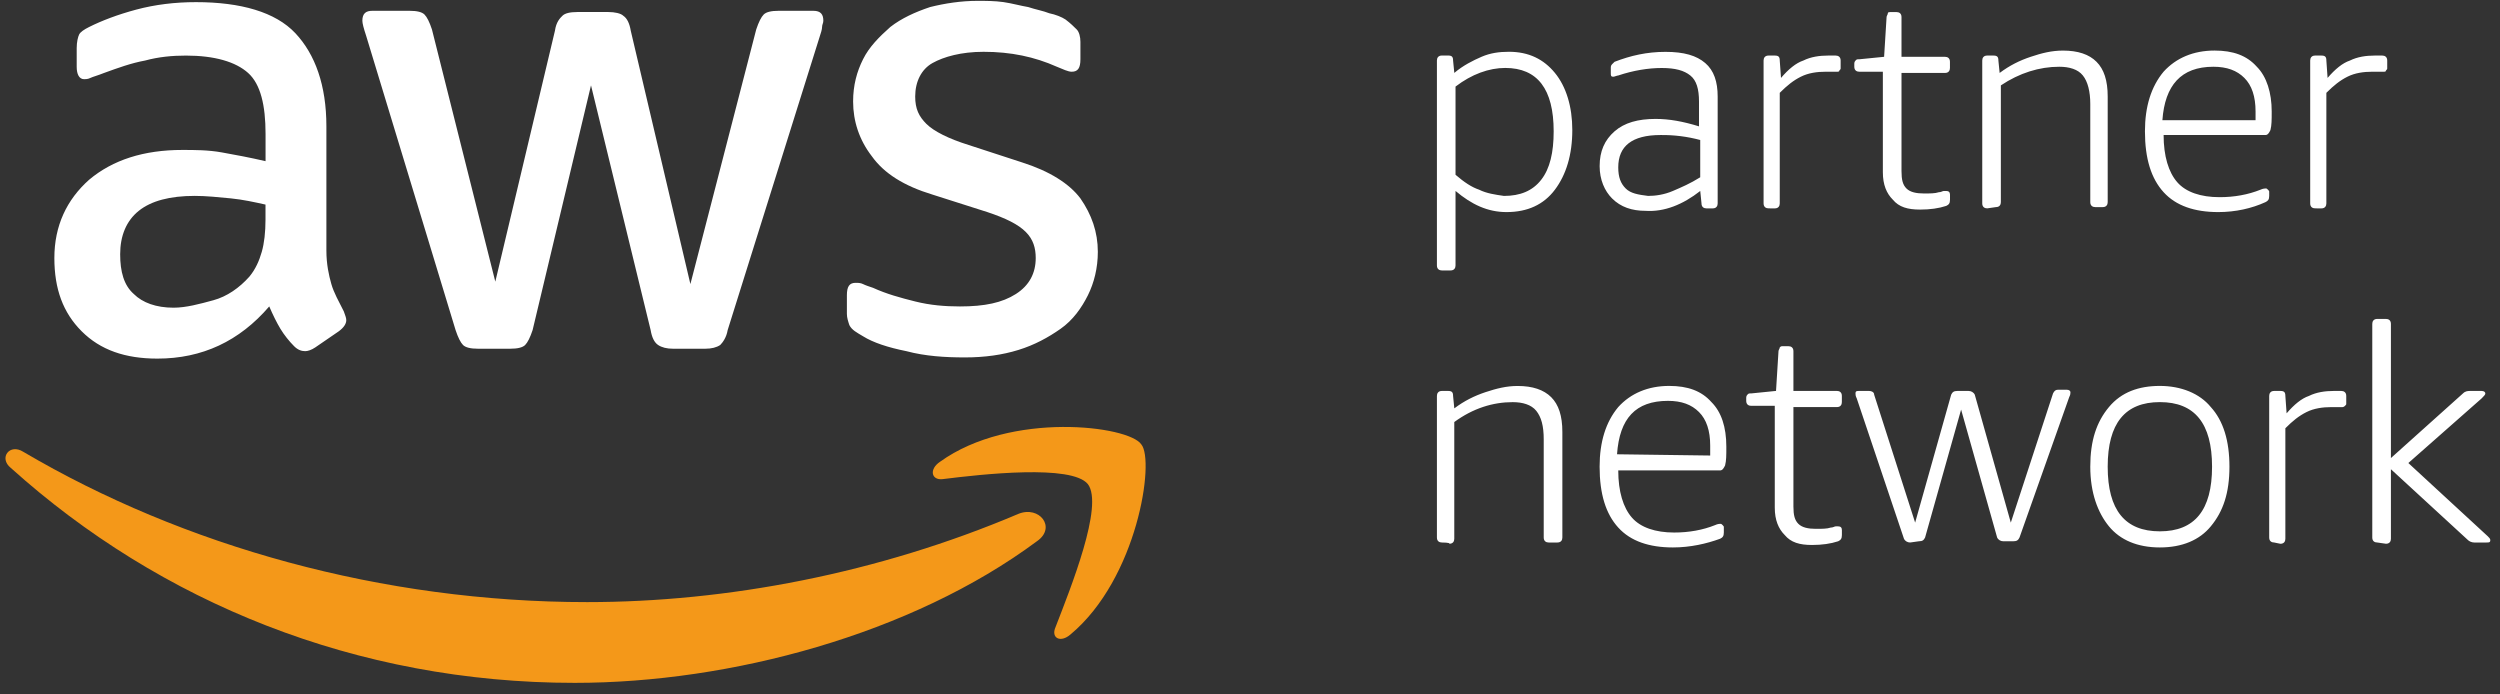
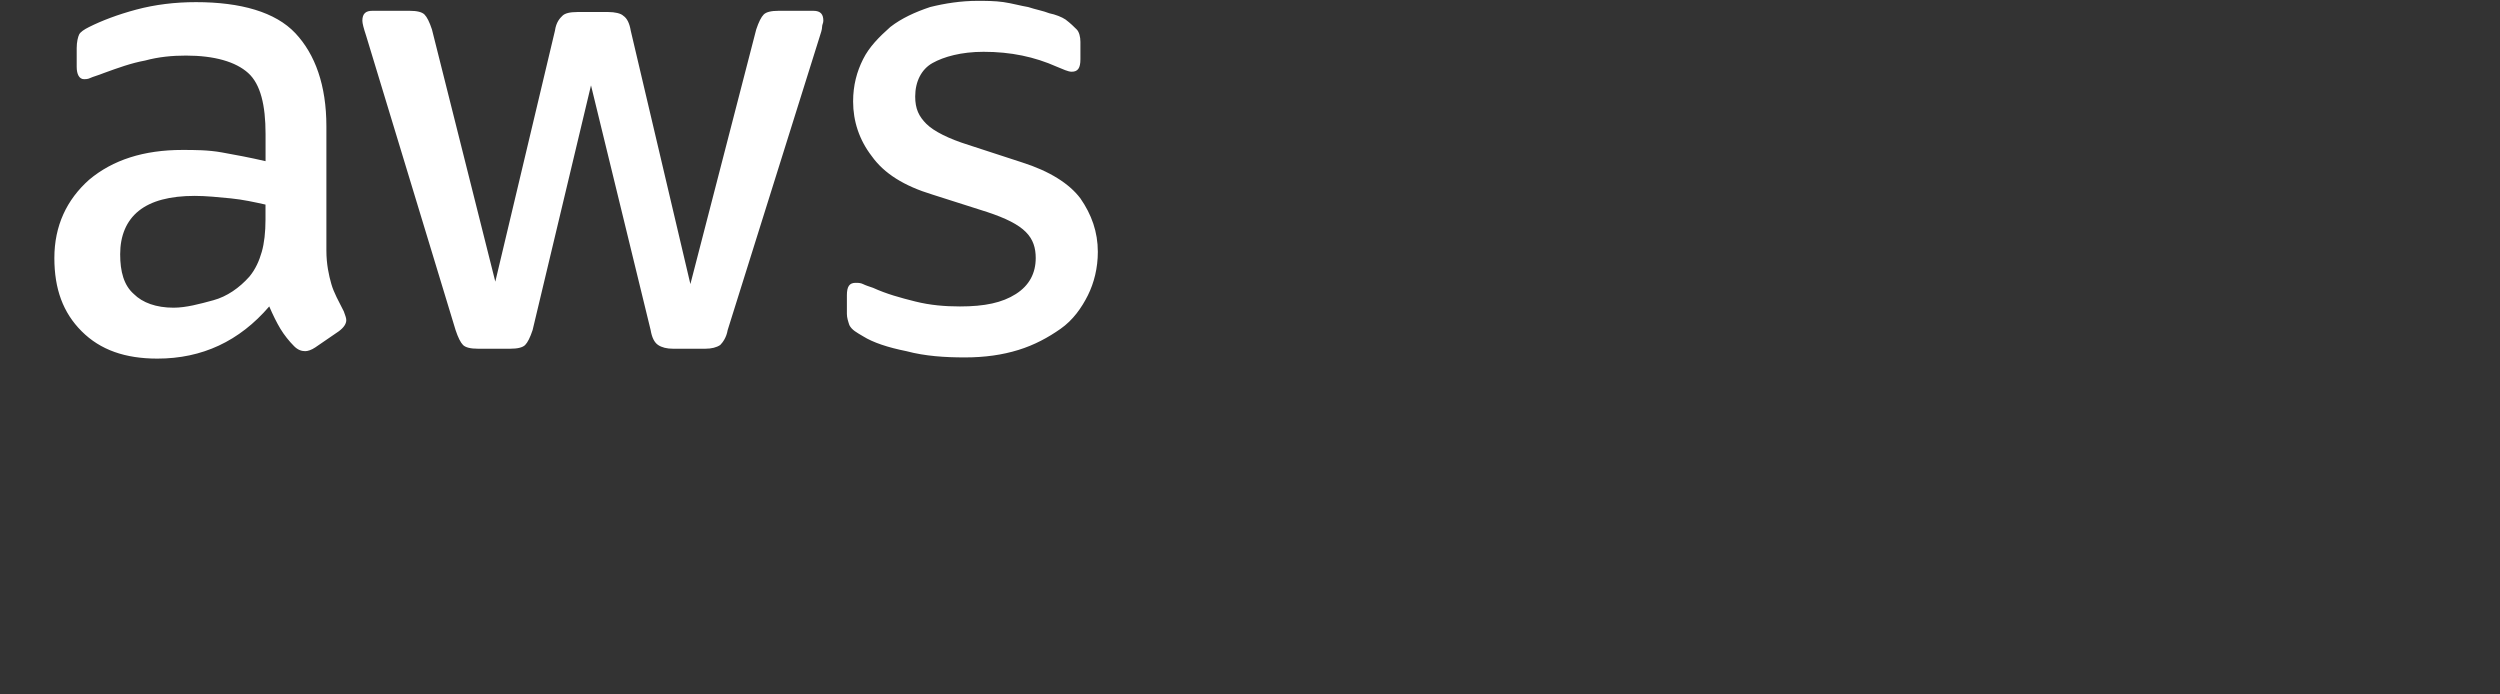
<svg xmlns="http://www.w3.org/2000/svg" width="90" height="25" viewBox="0 0 90 25" fill="none">
  <rect x="0" y="0" width="90" height="25" fill="#333333" stroke="none" />
  <path d="M31.07 12.106C31.428 12.33 31.963 12.509 32.635 12.643C33.306 12.822 34.021 12.867 34.737 12.867C35.453 12.867 36.078 12.778 36.66 12.599C37.242 12.42 37.733 12.151 38.18 11.838C38.628 11.525 38.941 11.077 39.164 10.631C39.387 10.183 39.522 9.647 39.522 9.066C39.522 8.35 39.298 7.724 38.895 7.143C38.492 6.606 37.778 6.159 36.793 5.846L34.87 5.219C34.154 4.996 33.618 4.727 33.349 4.459C33.081 4.19 32.947 3.922 32.947 3.475C32.947 2.938 33.17 2.492 33.573 2.268C33.976 2.044 34.601 1.865 35.407 1.865C36.39 1.865 37.24 2.044 38.045 2.402C38.269 2.492 38.448 2.582 38.582 2.582C38.806 2.582 38.895 2.447 38.895 2.134V1.507C38.895 1.328 38.85 1.149 38.761 1.06C38.671 0.97 38.537 0.836 38.358 0.702C38.224 0.612 38 0.523 37.776 0.478C37.553 0.389 37.284 0.344 37.016 0.254C36.747 0.21 36.434 0.12 36.122 0.075C35.808 0.031 35.495 0.031 35.183 0.031C34.601 0.031 34.021 0.12 33.484 0.254C32.947 0.433 32.456 0.657 32.053 0.97C31.65 1.328 31.292 1.686 31.07 2.133C30.846 2.58 30.712 3.071 30.712 3.653C30.712 4.369 30.935 5.039 31.383 5.621C31.83 6.248 32.545 6.694 33.575 7.007L35.542 7.634C36.214 7.857 36.66 8.081 36.928 8.35C37.197 8.618 37.286 8.931 37.286 9.288C37.286 9.825 37.063 10.272 36.57 10.585C36.078 10.898 35.453 11.032 34.558 11.032C34.021 11.032 33.485 10.988 32.948 10.853C32.411 10.719 31.92 10.585 31.428 10.361C31.293 10.316 31.159 10.272 31.07 10.227C30.98 10.182 30.891 10.182 30.801 10.182C30.577 10.182 30.488 10.316 30.488 10.63V11.301C30.488 11.435 30.532 11.569 30.577 11.704C30.667 11.883 30.846 11.972 31.07 12.106ZM7.993 5.488C7.501 5.398 7.01 5.398 6.562 5.398C5.176 5.398 4.059 5.756 3.208 6.471C2.403 7.187 1.957 8.126 1.957 9.288C1.957 10.406 2.27 11.256 2.94 11.926C3.611 12.598 4.505 12.91 5.667 12.91C7.277 12.91 8.619 12.283 9.693 11.031C9.827 11.344 9.961 11.613 10.095 11.837C10.23 12.06 10.409 12.284 10.588 12.463C10.722 12.598 10.856 12.642 10.99 12.642C11.08 12.642 11.214 12.598 11.348 12.508L12.197 11.926C12.377 11.792 12.466 11.658 12.466 11.524C12.466 11.434 12.421 11.344 12.377 11.21C12.197 10.852 12.018 10.539 11.929 10.227C11.839 9.914 11.75 9.511 11.75 9.02V4.548C11.75 3.073 11.347 1.955 10.632 1.194C9.916 0.433 8.665 0.077 7.055 0.077C6.294 0.077 5.579 0.166 4.908 0.345C4.236 0.524 3.656 0.748 3.208 0.972C3.029 1.061 2.895 1.151 2.85 1.24C2.806 1.33 2.761 1.509 2.761 1.732V2.404C2.761 2.672 2.85 2.851 3.029 2.851C3.074 2.851 3.164 2.851 3.253 2.806C3.343 2.762 3.522 2.717 3.745 2.627C4.238 2.448 4.729 2.269 5.221 2.18C5.713 2.046 6.204 2.001 6.697 2.001C7.725 2.001 8.486 2.225 8.933 2.627C9.381 3.03 9.56 3.79 9.56 4.819V5.802C8.977 5.667 8.486 5.577 7.993 5.488ZM9.558 7.903C9.558 8.351 9.514 8.752 9.424 9.066C9.335 9.379 9.2 9.692 8.977 9.96C8.619 10.362 8.171 10.676 7.68 10.809C7.188 10.943 6.697 11.077 6.249 11.077C5.623 11.077 5.132 10.898 4.818 10.585C4.46 10.272 4.326 9.779 4.326 9.154C4.326 8.483 4.55 7.947 4.997 7.589C5.445 7.231 6.115 7.052 7.01 7.052C7.413 7.052 7.859 7.097 8.306 7.141C8.754 7.186 9.156 7.276 9.558 7.365V7.903ZM16.401 11.883C16.49 12.151 16.58 12.33 16.669 12.42C16.759 12.509 16.938 12.554 17.206 12.554H18.369C18.637 12.554 18.816 12.509 18.905 12.42C18.995 12.33 19.084 12.151 19.174 11.883L21.276 3.073L23.423 11.883C23.468 12.151 23.557 12.33 23.692 12.42C23.826 12.509 24.005 12.554 24.229 12.554H25.391C25.615 12.554 25.794 12.509 25.928 12.42C26.017 12.33 26.152 12.151 26.196 11.883L29.506 1.328C29.55 1.194 29.595 1.06 29.595 0.97C29.595 0.881 29.64 0.836 29.64 0.747C29.64 0.523 29.55 0.389 29.282 0.389H28.03C27.762 0.389 27.582 0.433 27.493 0.523C27.404 0.612 27.314 0.791 27.224 1.06L24.854 10.227L22.707 1.105C22.662 0.836 22.573 0.657 22.439 0.568C22.349 0.478 22.125 0.433 21.901 0.433H20.784C20.515 0.433 20.336 0.478 20.247 0.568C20.157 0.657 20.023 0.791 19.978 1.105L17.831 10.139L15.55 1.06C15.461 0.791 15.371 0.612 15.282 0.523C15.192 0.433 15.013 0.389 14.745 0.389H13.403C13.18 0.389 13.045 0.478 13.045 0.747C13.045 0.836 13.09 1.015 13.18 1.284C13.181 1.285 16.401 11.883 16.401 11.883Z" fill="white" />
-   <path d="M36.658 18.501C31.605 20.648 26.149 21.676 21.14 21.676C13.761 21.676 6.607 19.663 0.838 16.265C0.345 15.951 -0.056 16.488 0.39 16.846C5.757 21.676 12.821 24.583 20.693 24.583C26.283 24.583 32.812 22.838 37.329 19.485C38.046 18.993 37.419 18.188 36.658 18.501Z" fill="#F49819" />
-   <path d="M33.842 16.623C33.439 16.891 33.528 17.294 33.931 17.249C35.362 17.07 38.582 16.712 39.163 17.428C39.745 18.189 38.537 21.185 38.001 22.571C37.822 22.974 38.18 23.153 38.538 22.84C40.953 20.827 41.579 16.579 41.087 15.998C40.639 15.326 36.391 14.789 33.842 16.623Z" fill="#F49819" />
-   <path d="M51.908 9.736C51.819 9.736 51.729 9.691 51.729 9.557V2.178C51.729 2.088 51.774 1.999 51.908 1.999H52.132C52.266 1.999 52.311 2.043 52.311 2.178L52.355 2.625C52.669 2.357 53.027 2.178 53.339 2.043C53.651 1.909 53.965 1.864 54.322 1.864C55.038 1.864 55.574 2.133 55.977 2.625C56.38 3.117 56.603 3.832 56.603 4.682C56.603 5.576 56.38 6.292 55.977 6.829C55.574 7.366 54.993 7.635 54.233 7.635C53.561 7.635 52.981 7.366 52.399 6.874V9.557C52.399 9.646 52.354 9.736 52.22 9.736H51.908ZM54.143 7.053C54.725 7.053 55.171 6.874 55.484 6.471C55.798 6.069 55.932 5.488 55.932 4.727C55.932 3.207 55.35 2.446 54.188 2.446C53.606 2.446 52.981 2.67 52.399 3.117V6.292C52.712 6.561 52.981 6.74 53.248 6.829C53.518 6.964 53.83 7.008 54.143 7.053ZM59.241 7.59C58.749 7.59 58.347 7.456 58.034 7.143C57.766 6.874 57.587 6.471 57.587 5.98C57.587 5.443 57.766 5.042 58.124 4.728C58.482 4.415 58.973 4.281 59.599 4.281C60.092 4.281 60.583 4.37 61.164 4.549V3.656C61.164 3.208 61.075 2.895 60.851 2.717C60.627 2.538 60.314 2.448 59.823 2.448C59.331 2.448 58.795 2.538 58.258 2.717C58.213 2.717 58.124 2.762 58.079 2.762C57.989 2.762 57.989 2.717 57.989 2.627V2.448C57.989 2.404 57.989 2.359 58.034 2.314L58.124 2.225C58.706 2.001 59.286 1.867 59.957 1.867C60.629 1.867 61.075 2.001 61.388 2.269C61.702 2.538 61.836 2.941 61.836 3.477V7.323C61.836 7.412 61.791 7.502 61.657 7.502H61.433C61.343 7.502 61.254 7.457 61.254 7.323L61.209 6.875C60.583 7.366 59.913 7.635 59.241 7.59ZM59.331 7.053C59.599 7.053 59.913 7.008 60.225 6.874C60.538 6.74 60.851 6.606 61.208 6.382V5.04C60.741 4.915 60.26 4.855 59.777 4.861C58.749 4.861 58.257 5.264 58.257 6.024C58.257 6.382 58.346 6.606 58.525 6.785C58.704 6.964 58.973 7.008 59.331 7.053ZM63.668 7.501C63.579 7.501 63.489 7.456 63.489 7.322V2.179C63.489 2.089 63.534 2 63.668 2H63.892C64.026 2 64.071 2.045 64.071 2.179L64.116 2.805C64.384 2.492 64.653 2.268 64.921 2.179C65.19 2.045 65.503 2 65.815 2H66.084C66.173 2 66.263 2.045 66.263 2.179V2.447C66.263 2.492 66.263 2.492 66.218 2.537C66.218 2.582 66.173 2.582 66.128 2.582H65.725C65.412 2.582 65.099 2.626 64.832 2.761C64.563 2.895 64.339 3.074 64.071 3.342V7.323C64.071 7.412 64.026 7.502 63.892 7.502L63.668 7.501ZM69.124 7.545C68.677 7.545 68.364 7.456 68.141 7.187C67.917 6.964 67.783 6.65 67.783 6.204V2.582H66.934C66.844 2.582 66.755 2.537 66.755 2.403V2.313C66.755 2.268 66.755 2.224 66.8 2.179C66.844 2.134 66.844 2.134 66.934 2.134L67.828 2.045L67.917 0.614C67.917 0.569 67.962 0.524 67.962 0.479C67.962 0.435 68.007 0.435 68.096 0.435H68.275C68.365 0.435 68.454 0.479 68.454 0.614V2.045H70.019C70.109 2.045 70.198 2.089 70.198 2.224V2.447C70.198 2.537 70.153 2.626 70.019 2.626H68.454V6.159C68.454 6.473 68.499 6.652 68.633 6.786C68.767 6.92 68.991 6.965 69.26 6.965C69.484 6.965 69.662 6.965 69.797 6.92C69.886 6.92 69.931 6.875 69.976 6.875H70.065C70.155 6.875 70.2 6.92 70.2 7.01V7.189C70.2 7.323 70.155 7.368 70.065 7.412C69.796 7.501 69.482 7.545 69.124 7.545ZM71.54 7.501C71.45 7.501 71.361 7.456 71.361 7.322V2.179C71.361 2.089 71.405 2 71.54 2H71.763C71.898 2 71.942 2.045 71.942 2.179L71.987 2.626C72.345 2.358 72.703 2.179 73.105 2.045C73.507 1.91 73.865 1.821 74.267 1.821C74.804 1.821 75.206 1.955 75.474 2.224C75.743 2.492 75.877 2.895 75.877 3.475V7.277C75.877 7.366 75.832 7.456 75.698 7.456H75.429C75.34 7.456 75.25 7.411 75.25 7.277V3.744C75.25 3.296 75.161 2.938 74.982 2.716C74.803 2.492 74.49 2.403 74.133 2.403C73.417 2.403 72.702 2.626 72.031 3.074V7.277C72.031 7.366 71.986 7.456 71.852 7.456L71.54 7.501ZM79.858 7.635C79.008 7.635 78.337 7.411 77.89 6.919C77.442 6.427 77.218 5.712 77.218 4.727C77.218 3.833 77.442 3.117 77.89 2.58C78.337 2.088 78.962 1.82 79.723 1.82C80.394 1.82 80.886 1.999 81.244 2.401C81.602 2.759 81.781 3.34 81.781 4.011C81.781 4.324 81.781 4.503 81.736 4.682C81.691 4.772 81.646 4.861 81.557 4.861H77.89C77.89 5.622 78.069 6.203 78.382 6.561C78.695 6.919 79.231 7.098 79.902 7.098C80.439 7.098 80.93 7.008 81.378 6.829C81.467 6.785 81.557 6.785 81.557 6.785C81.602 6.785 81.602 6.785 81.646 6.829C81.691 6.874 81.691 6.874 81.691 6.919V7.053C81.691 7.187 81.646 7.232 81.557 7.277C81.066 7.501 80.484 7.635 79.858 7.635ZM81.2 4.37V4.012C81.2 3.475 81.066 3.074 80.797 2.805C80.529 2.537 80.171 2.403 79.68 2.403C78.517 2.403 77.936 3.074 77.846 4.326H81.2V4.37ZM83.346 7.501C83.256 7.501 83.167 7.456 83.167 7.322V2.179C83.167 2.089 83.212 2 83.346 2H83.57C83.704 2 83.749 2.045 83.749 2.179L83.793 2.805C84.062 2.492 84.33 2.268 84.599 2.179C84.867 2.045 85.181 2 85.493 2H85.761C85.851 2 85.94 2.045 85.94 2.179V2.447C85.94 2.492 85.94 2.492 85.895 2.537C85.895 2.582 85.851 2.582 85.806 2.582H85.403C85.09 2.582 84.777 2.626 84.509 2.761C84.241 2.895 84.017 3.074 83.749 3.342V7.323C83.749 7.412 83.704 7.502 83.57 7.502L83.346 7.501ZM51.908 19.53C51.819 19.53 51.729 19.486 51.729 19.351V14.253C51.729 14.164 51.774 14.074 51.908 14.074H52.132C52.266 14.074 52.311 14.119 52.311 14.253L52.355 14.701C52.714 14.432 53.072 14.253 53.473 14.119C53.876 13.985 54.234 13.895 54.636 13.895C55.172 13.895 55.574 14.03 55.843 14.298C56.111 14.567 56.245 14.969 56.245 15.55V19.351C56.245 19.441 56.201 19.53 56.066 19.53H55.753C55.664 19.53 55.574 19.486 55.574 19.351V15.818C55.574 15.326 55.484 15.013 55.306 14.79C55.127 14.567 54.813 14.477 54.456 14.477C53.74 14.477 53.026 14.701 52.354 15.193V19.396C52.354 19.486 52.31 19.575 52.175 19.575C52.22 19.53 51.908 19.53 51.908 19.53ZM60.225 19.708C59.376 19.708 58.704 19.485 58.257 18.992C57.809 18.5 57.586 17.785 57.586 16.801C57.586 15.907 57.809 15.191 58.257 14.654C58.704 14.161 59.33 13.893 60.09 13.893C60.762 13.893 61.253 14.072 61.611 14.475C61.969 14.833 62.148 15.368 62.148 16.084C62.148 16.398 62.148 16.577 62.103 16.756C62.058 16.845 62.014 16.935 61.924 16.935H58.257C58.257 17.696 58.436 18.276 58.749 18.634C59.062 18.992 59.598 19.171 60.269 19.171C60.806 19.171 61.297 19.082 61.745 18.903C61.834 18.858 61.924 18.858 61.924 18.858C61.969 18.858 61.969 18.858 62.014 18.903C62.058 18.948 62.058 18.948 62.058 18.992V19.171C62.058 19.305 62.014 19.35 61.924 19.395C61.433 19.574 60.851 19.708 60.225 19.708ZM61.567 16.399V16.041C61.567 15.504 61.433 15.102 61.164 14.834C60.896 14.565 60.538 14.431 60.047 14.431C58.885 14.431 58.303 15.058 58.213 16.354L61.567 16.399ZM65.233 19.619C64.786 19.619 64.472 19.529 64.25 19.261C64.026 19.037 63.892 18.724 63.892 18.277V14.61H63.043C62.953 14.61 62.864 14.565 62.864 14.431V14.342C62.864 14.297 62.864 14.252 62.908 14.207C62.953 14.163 62.953 14.163 63.043 14.163L63.937 14.073L64.026 12.642C64.026 12.598 64.071 12.553 64.071 12.508C64.116 12.463 64.116 12.463 64.205 12.463H64.384C64.474 12.463 64.563 12.508 64.563 12.642V14.073H66.128C66.218 14.073 66.307 14.118 66.307 14.252V14.476C66.307 14.565 66.263 14.655 66.128 14.655H64.563V18.233C64.563 18.546 64.608 18.725 64.742 18.859C64.876 18.993 65.1 19.038 65.369 19.038C65.593 19.038 65.772 19.038 65.906 18.993C65.995 18.993 66.04 18.949 66.085 18.949H66.174C66.264 18.949 66.308 18.993 66.308 19.083V19.262C66.308 19.396 66.264 19.441 66.174 19.486C65.904 19.575 65.591 19.619 65.233 19.619ZM68.766 19.53C68.677 19.53 68.587 19.486 68.543 19.396L66.843 14.343C66.798 14.253 66.798 14.209 66.798 14.164C66.798 14.074 66.843 14.074 66.933 14.074H67.291C67.38 14.074 67.47 14.119 67.47 14.209L68.945 18.814L70.242 14.209C70.287 14.119 70.331 14.074 70.466 14.074H70.868C70.958 14.074 71.047 14.119 71.092 14.209L72.389 18.814L73.909 14.164C73.954 14.074 73.999 14.03 74.088 14.03H74.401C74.491 14.03 74.536 14.074 74.536 14.119C74.536 14.164 74.536 14.209 74.491 14.298L72.702 19.351C72.657 19.441 72.612 19.486 72.478 19.486H72.12C72.031 19.486 71.941 19.441 71.897 19.351L70.6 14.746L69.303 19.351C69.258 19.441 69.214 19.486 69.079 19.486L68.766 19.53ZM77.755 19.708C76.95 19.708 76.325 19.44 75.922 18.948C75.519 18.455 75.25 17.74 75.25 16.801C75.25 15.861 75.474 15.191 75.922 14.654C76.369 14.117 76.995 13.893 77.755 13.893C78.516 13.893 79.186 14.161 79.589 14.654C80.037 15.146 80.26 15.861 80.26 16.801C80.26 17.74 80.037 18.41 79.589 18.948C79.186 19.441 78.56 19.708 77.755 19.708ZM77.755 19.128C79.007 19.128 79.634 18.367 79.634 16.802C79.634 15.237 79.007 14.476 77.755 14.476C76.504 14.476 75.877 15.237 75.877 16.802C75.877 18.367 76.504 19.128 77.755 19.128ZM81.87 19.53C81.781 19.53 81.691 19.486 81.691 19.351V14.253C81.691 14.164 81.736 14.074 81.87 14.074H82.094C82.228 14.074 82.273 14.119 82.273 14.253L82.318 14.88C82.586 14.567 82.855 14.343 83.123 14.253C83.392 14.119 83.705 14.074 84.017 14.074H84.285C84.375 14.074 84.465 14.119 84.465 14.253V14.522C84.465 14.567 84.465 14.567 84.42 14.611C84.42 14.611 84.375 14.656 84.33 14.656H83.927C83.614 14.656 83.301 14.701 83.034 14.835C82.765 14.969 82.541 15.148 82.273 15.417V19.397C82.273 19.487 82.228 19.576 82.094 19.576C82.094 19.574 81.87 19.53 81.87 19.53ZM85.581 19.53C85.491 19.53 85.402 19.486 85.402 19.351V11.66C85.402 11.571 85.447 11.481 85.581 11.481H85.894C85.984 11.481 86.073 11.526 86.073 11.66V16.49L88.666 14.164C88.756 14.074 88.845 14.074 88.935 14.074H89.338C89.427 14.074 89.472 14.119 89.472 14.164C89.472 14.209 89.427 14.253 89.338 14.343L86.7 16.669L89.561 19.307C89.606 19.351 89.651 19.396 89.651 19.441C89.651 19.53 89.606 19.53 89.517 19.53H89.069C88.98 19.53 88.89 19.486 88.845 19.441L86.073 16.892V19.396C86.073 19.486 86.028 19.575 85.894 19.575L85.581 19.53Z" fill="white" />
</svg>